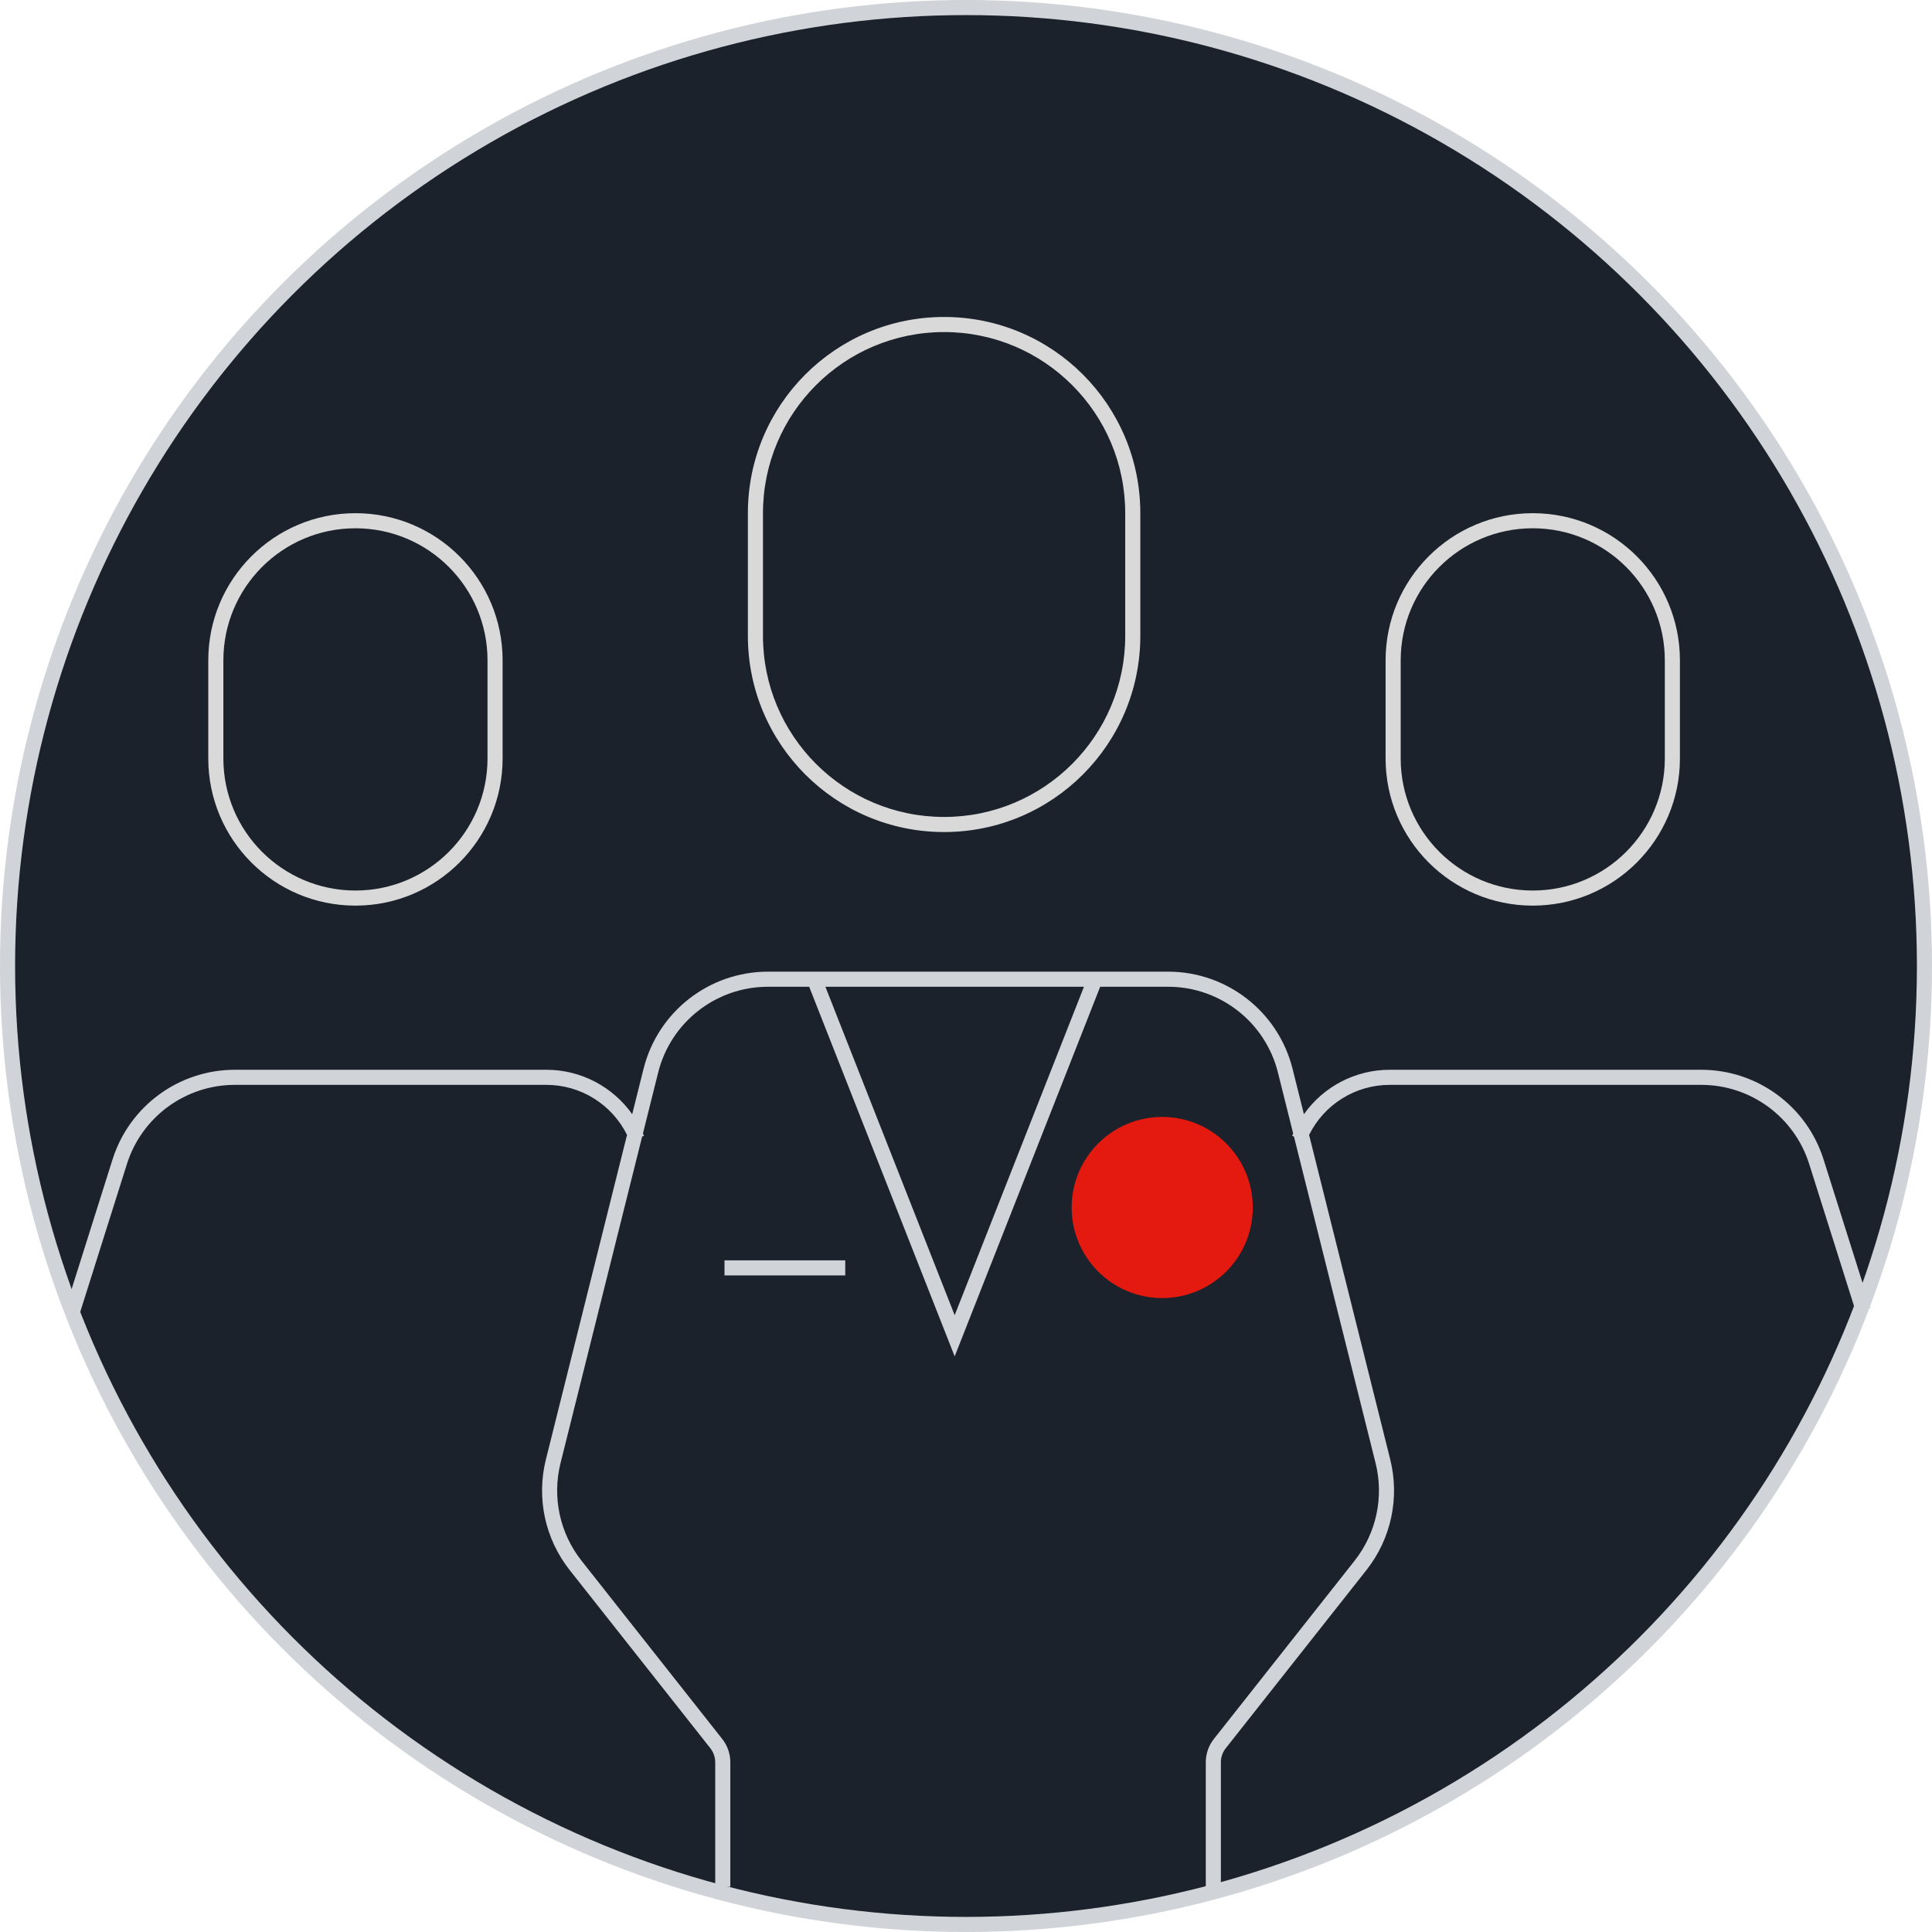
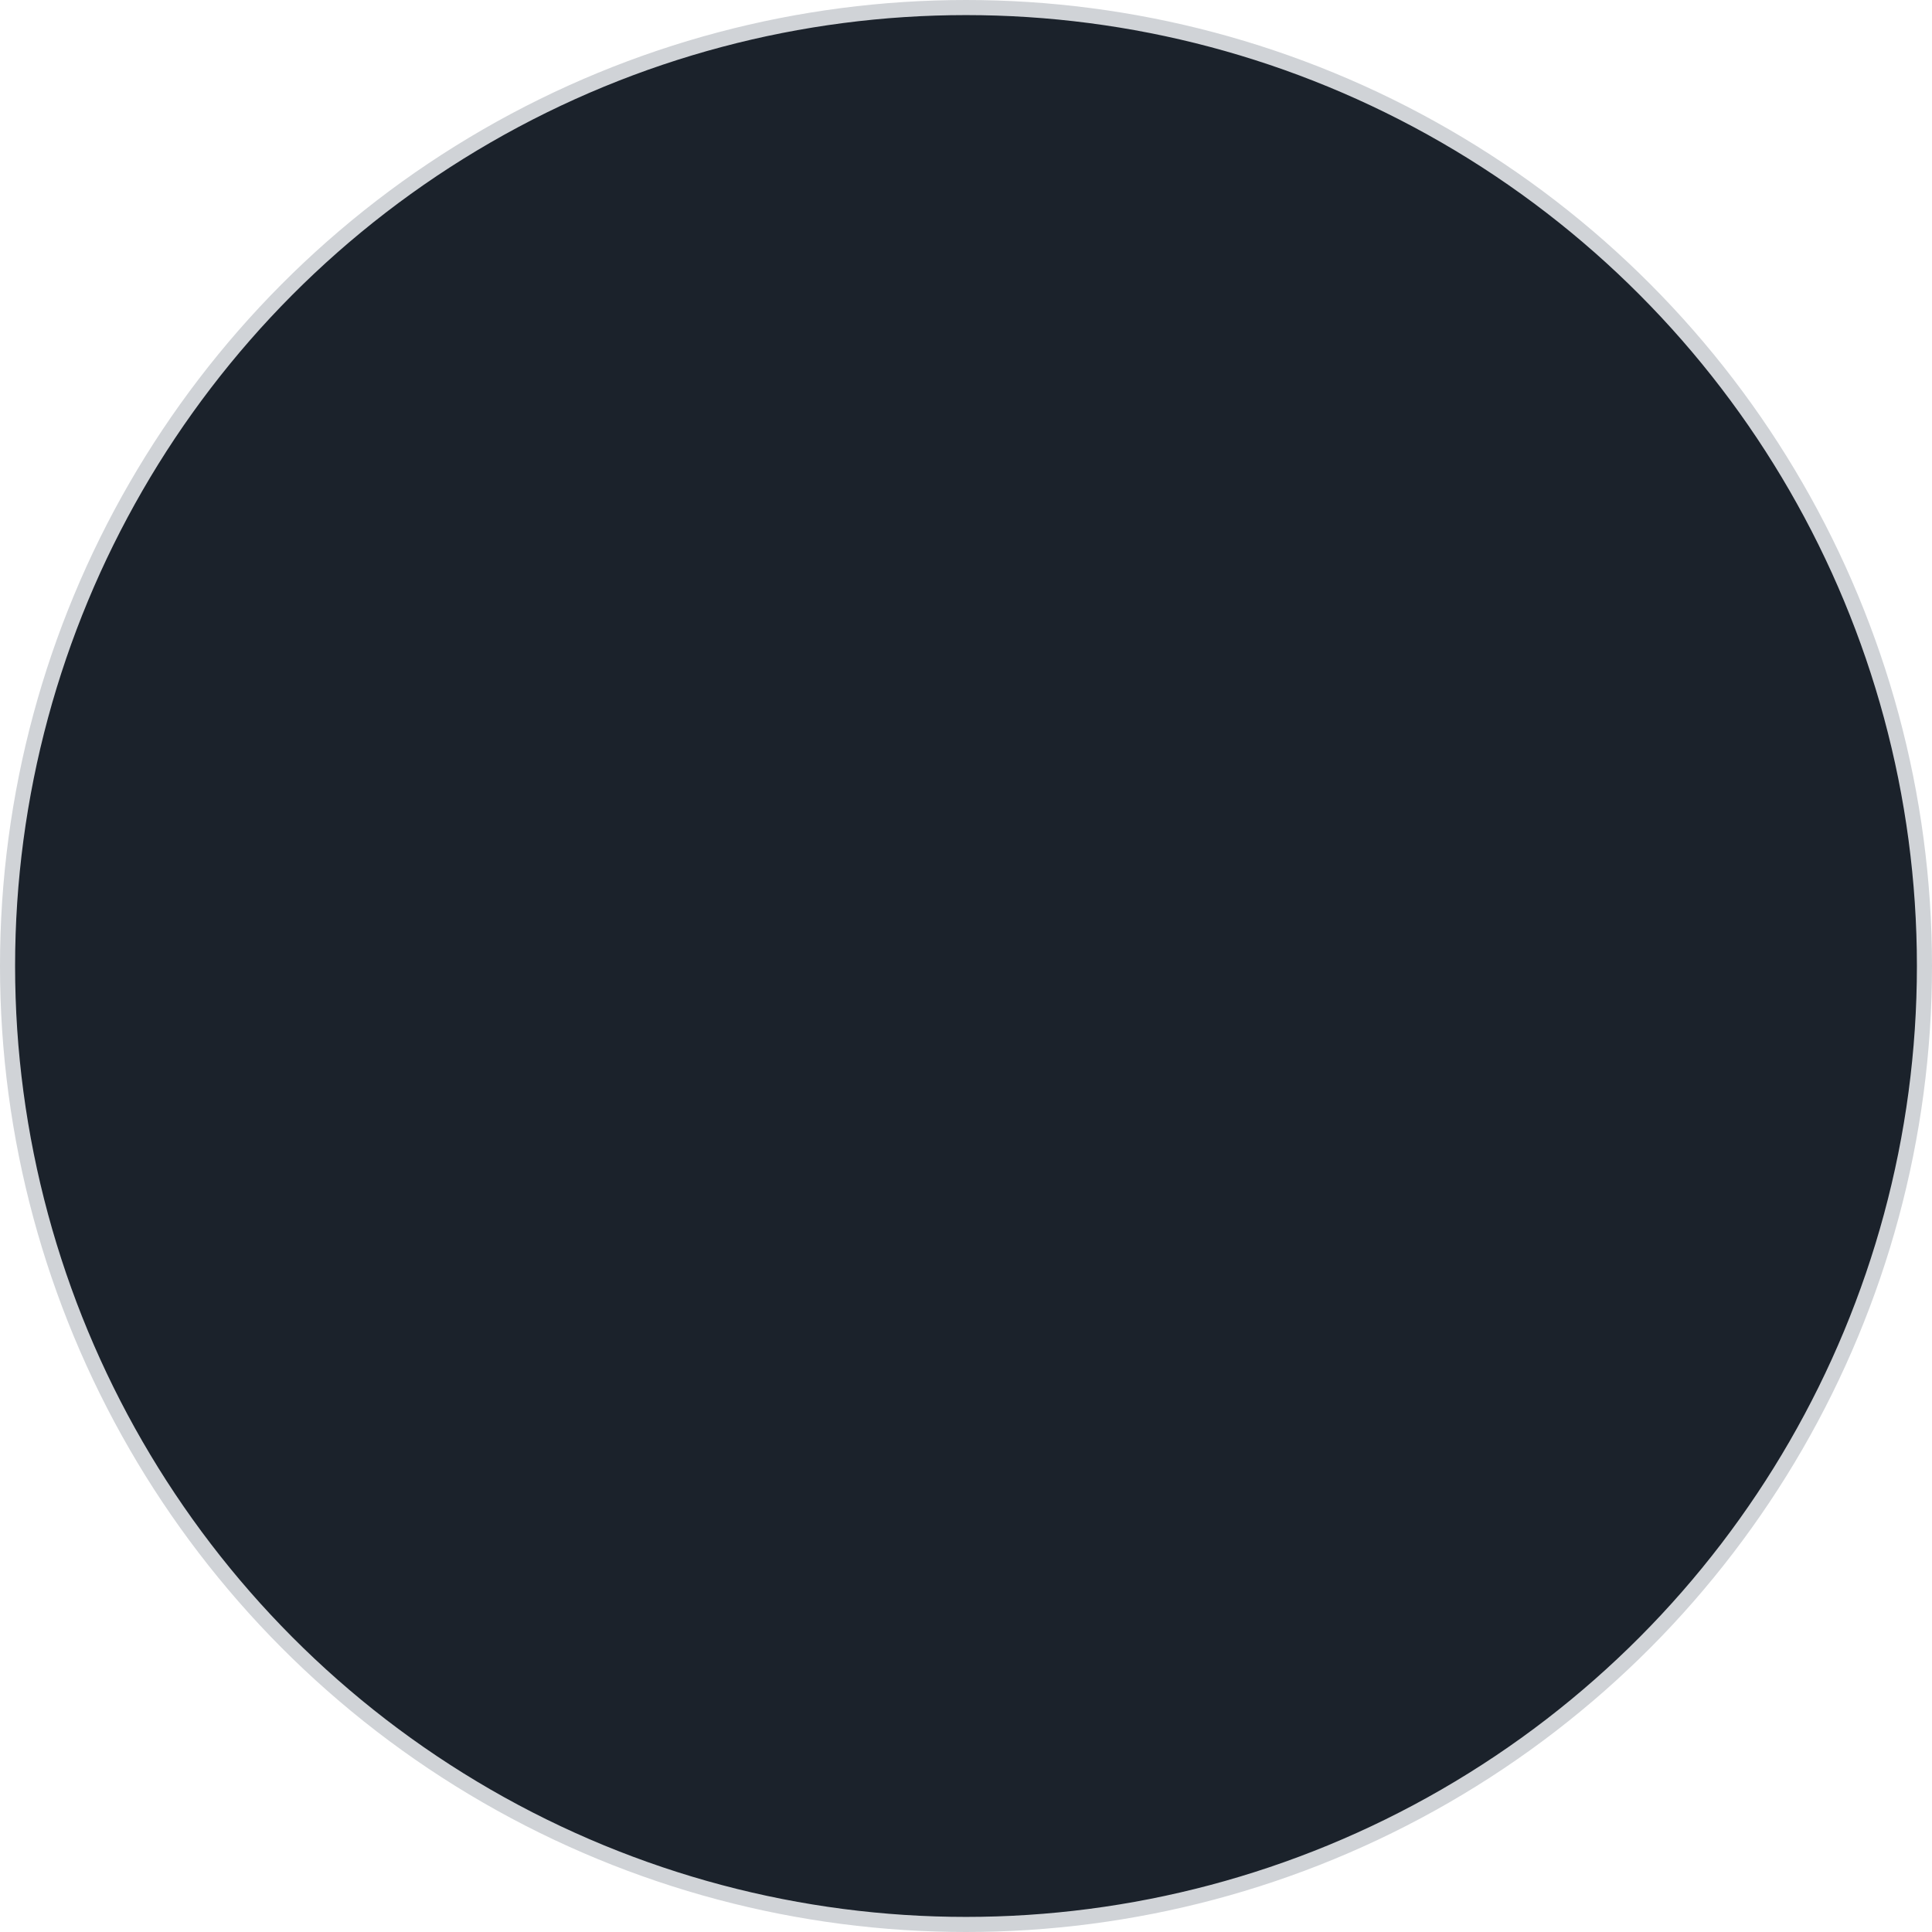
<svg xmlns="http://www.w3.org/2000/svg" width="128" height="128" viewBox="0 0 128 128" fill="none">
  <circle cx="64" cy="64" r="63.5" fill="#1B222B" stroke="#D0D3D7" />
-   <path fill-rule="evenodd" clip-rule="evenodd" d="M74.549 34V42.125C74.549 48.752 69.177 54.125 62.549 54.125C55.922 54.125 50.549 48.752 50.549 42.125V34C50.549 27.373 55.922 22 62.549 22C69.177 22 74.549 27.373 74.549 34ZM49.549 34C49.549 26.82 55.369 21 62.549 21C69.729 21 75.549 26.82 75.549 34V42.125C75.549 49.305 69.729 55.125 62.549 55.125C55.369 55.125 49.549 49.305 49.549 42.125V34ZM32.299 50.25V43.75C32.299 38.917 28.382 35 23.549 35C18.717 35 14.799 38.917 14.799 43.75V50.25C14.799 55.083 18.717 59 23.549 59C28.382 59 32.299 55.083 32.299 50.25ZM23.549 34C18.164 34 13.799 38.365 13.799 43.75V50.25C13.799 55.635 18.164 60 23.549 60C28.934 60 33.299 55.635 33.299 50.25V43.75C33.299 38.365 28.934 34 23.549 34ZM110.299 50.25V43.75C110.299 38.917 106.381 35 101.549 35C96.716 35 92.799 38.917 92.799 43.75V50.25C92.799 55.083 96.716 59 101.549 59C106.381 59 110.299 55.083 110.299 50.25ZM101.549 34C96.164 34 91.799 38.365 91.799 43.75V50.25C91.799 55.635 96.164 60 101.549 60C106.934 60 111.299 55.635 111.299 50.25V43.75C111.299 38.365 106.934 34 101.549 34Z" fill="#D9D9D9" />
-   <path fill-rule="evenodd" clip-rule="evenodd" d="M43.606 71.056C44.441 67.717 47.441 65.375 50.882 65.375H53.61L62.785 88.683L63.25 89.865L63.715 88.683L72.89 65.375H77.39C80.831 65.375 83.831 67.717 84.666 71.056L85.675 75.094C85.653 75.146 85.631 75.199 85.61 75.252L85.727 75.299L91.135 96.933C91.699 99.188 91.186 101.576 89.746 103.4L80.424 115.208C80.076 115.649 79.886 116.195 79.886 116.757V125H80.886V116.757C80.886 116.42 81 116.092 81.209 115.827L90.531 104.02C92.163 101.953 92.744 99.246 92.106 96.691L86.731 75.192C87.73 73.173 89.795 71.875 92.074 71.875H112.711C115.983 71.875 118.877 73.996 119.863 77.117L122.972 86.963L123.926 86.662L120.816 76.816C119.7 73.279 116.419 70.875 112.711 70.875H92.074C89.781 70.875 87.673 72 86.388 73.82L85.636 70.814C84.69 67.029 81.29 64.375 77.39 64.375H64.949H63.324H50.882C46.982 64.375 43.582 67.029 42.636 70.814L41.885 73.819C40.599 72 38.492 70.875 36.198 70.875H15.562C11.853 70.875 8.573 73.279 7.456 76.816L4.347 86.662L5.301 86.963L8.41 77.117C9.395 73.996 12.29 71.875 15.562 71.875H36.198C38.478 71.875 40.542 73.173 41.542 75.191L36.167 96.691C35.528 99.246 36.109 101.953 37.741 104.02L47.063 115.827C47.272 116.092 47.386 116.42 47.386 116.757V125H48.386V116.757C48.386 116.195 48.197 115.649 47.848 115.208L38.526 103.4C37.086 101.576 36.573 99.188 37.137 96.933L42.545 75.299L42.663 75.252C42.642 75.198 42.62 75.145 42.597 75.093L43.606 71.056ZM63.25 87.135L54.685 65.375H63.324H64.949H71.815L63.25 87.135ZM48 84.5H56V83.5H48V84.5Z" fill="#D0D3D7" />
-   <circle cx="77" cy="80" r="6" fill="#E41910" />
</svg>